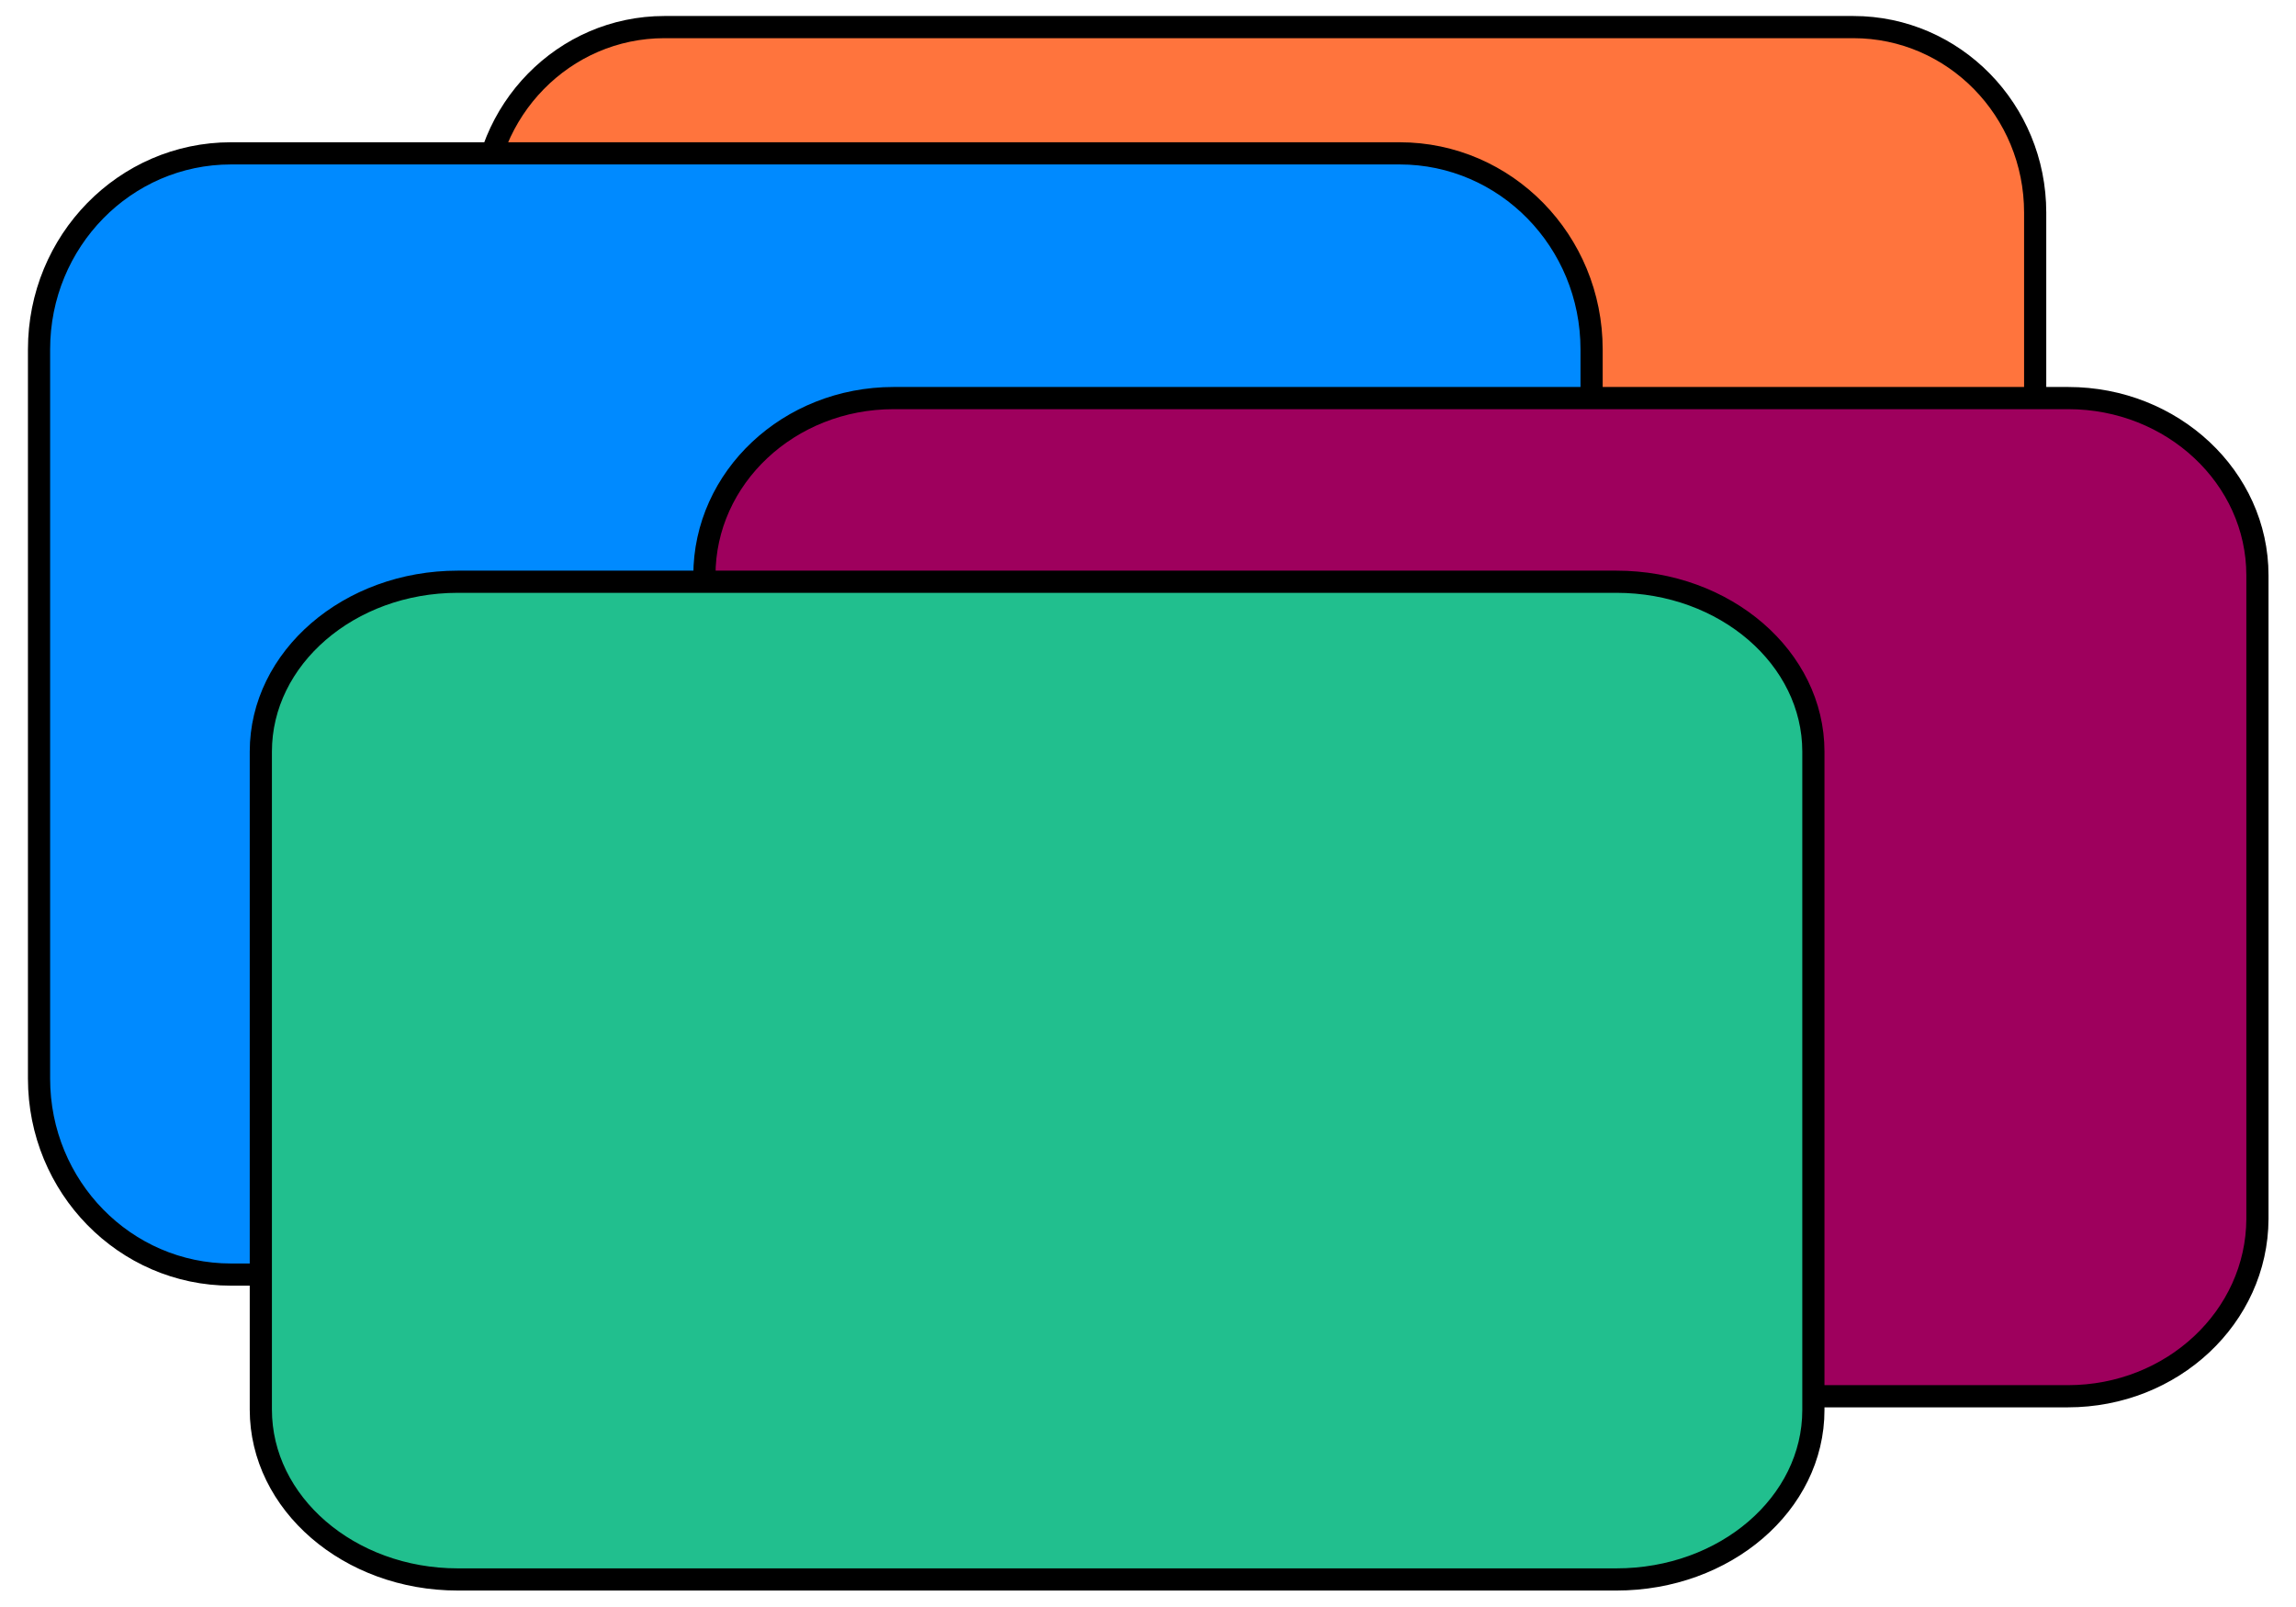
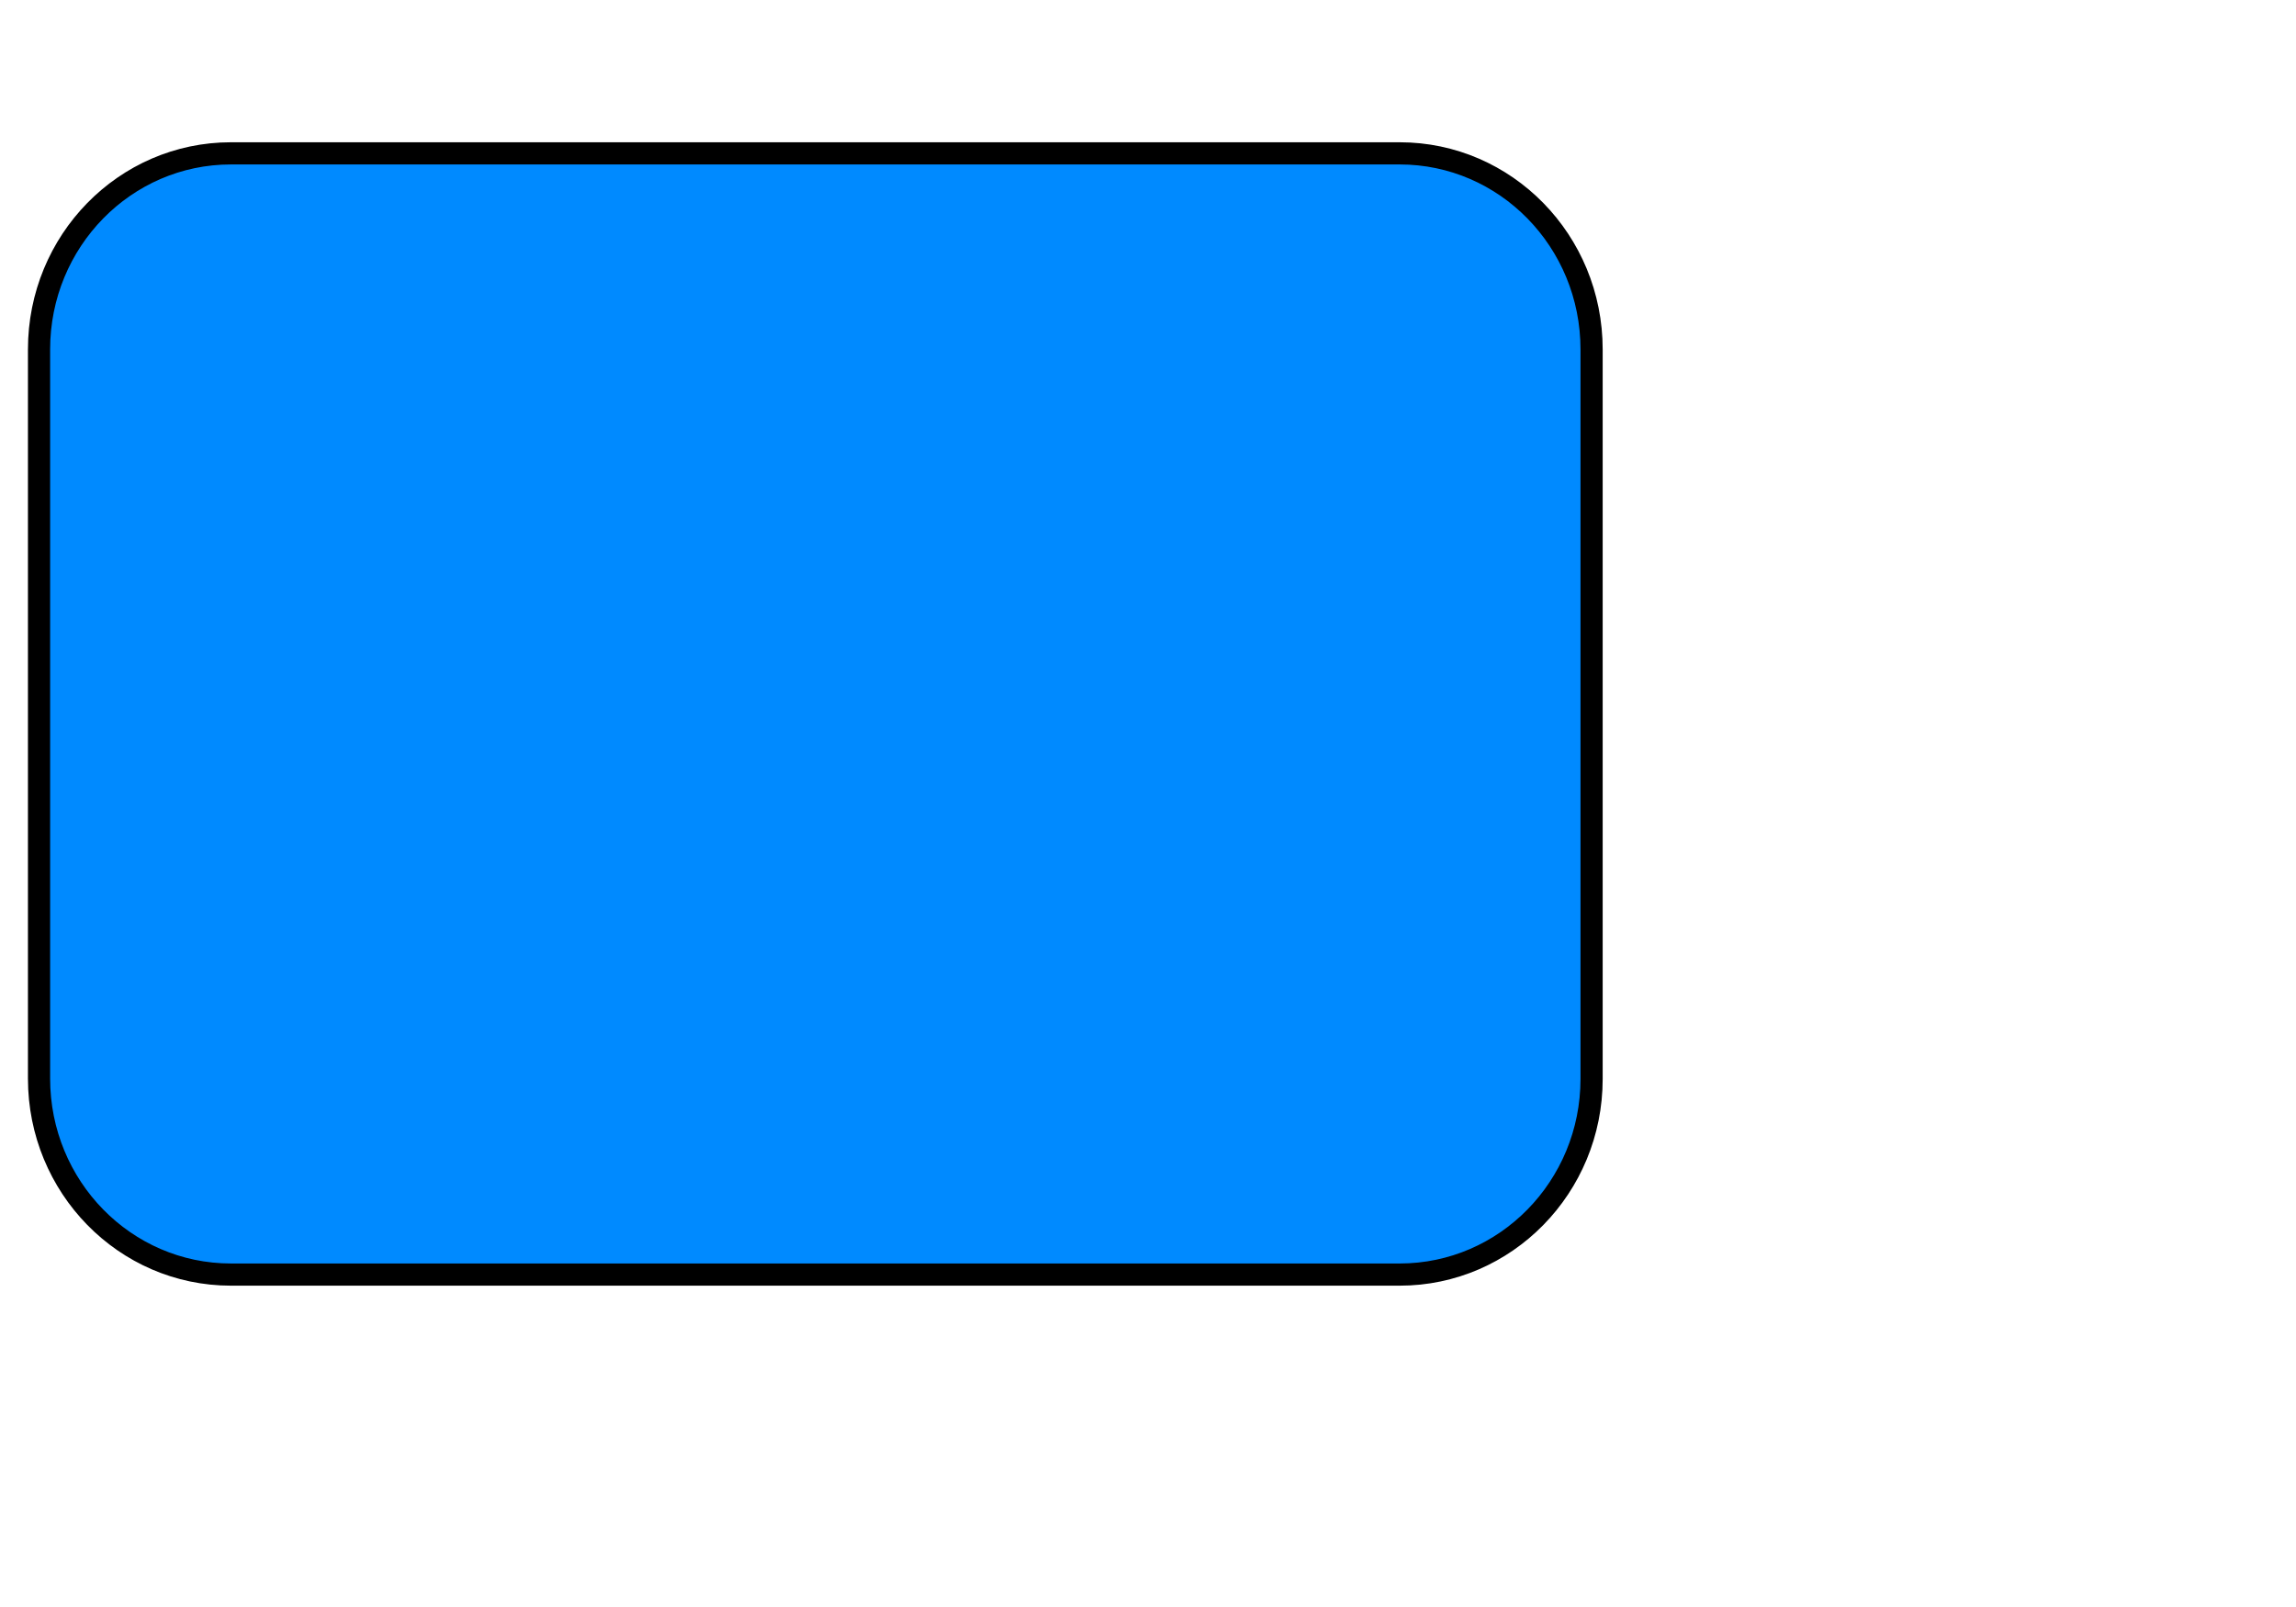
<svg xmlns="http://www.w3.org/2000/svg" version="1.1" id="Layer_1" x="0px" y="0px" viewBox="0 0 500 350" style="enable-background:new 0 0 500 350;" xml:space="preserve">
  <style type="text/css">
	.st0{fill:#FF743D;stroke:#000000;stroke-width:4.83;stroke-miterlimit:10;}
	.st1{fill:#008AFF;stroke:#000000;stroke-width:4.83;stroke-miterlimit:10;}
	.st2{fill:#9E005D;stroke:#000000;stroke-width:4.83;stroke-miterlimit:10;}
	.st3{fill:#21BF8E;stroke:#000000;stroke-width:4.83;stroke-miterlimit:10;}
</style>
  <g>
-     <path class="st0" d="M144.7,5.9h258.9c21.9,0,39.6,18.1,39.6,40.4v138.4c0,22.3-17.7,40.4-39.6,40.4H144.7   c-21.9,0-39.6-18.1-39.6-40.4V46.3C105.1,24,122.8,5.9,144.7,5.9z" />
    <path class="st1" d="M304.8,277.6H50.3c-23.1,0-41.8-19.1-41.8-42.7V76.1c0-23.6,18.7-42.7,41.8-42.7h254.5   c23.1,0,41.8,19.1,41.8,42.7v158.9C346.6,258.5,327.9,277.6,304.8,277.6z" />
-     <path class="st2" d="M450.3,304.1H194.6c-22.7,0-41.2-17.3-41.2-38.6V125.3c0-21.3,18.4-38.6,41.2-38.6h255.8   c22.7,0,41.2,17.3,41.2,38.6v140.2C491.5,286.8,473.1,304.1,450.3,304.1z" />
-     <path class="st3" d="M352,344H99.7c-23.7,0-42.9-16.6-42.9-37V163.7c0-20.4,19.2-37,42.9-37H352c23.7,0,42.9,16.6,42.9,37v143.4   C394.9,327.5,375.7,344,352,344z" />
  </g>
</svg>